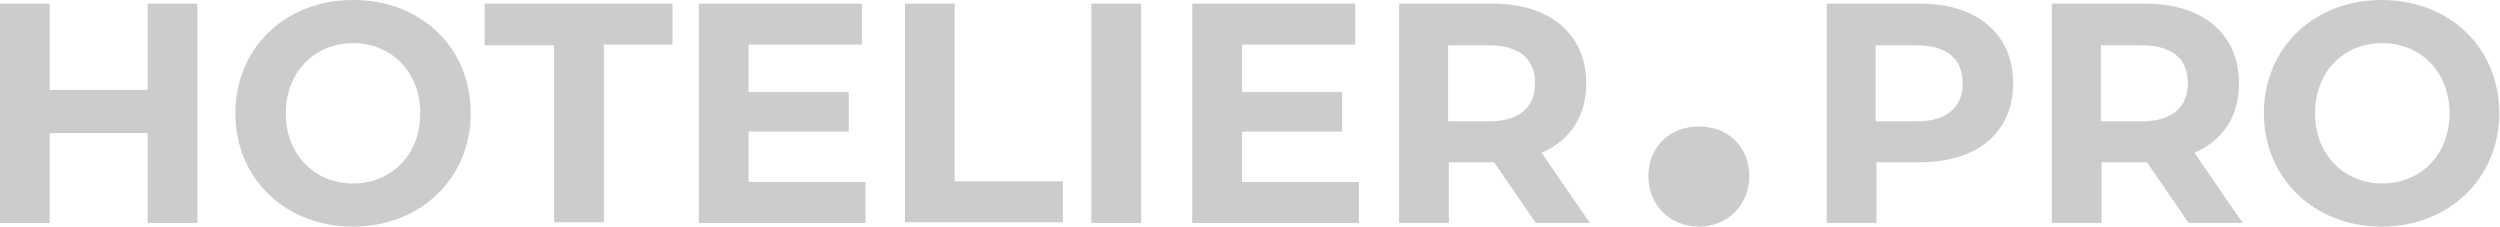
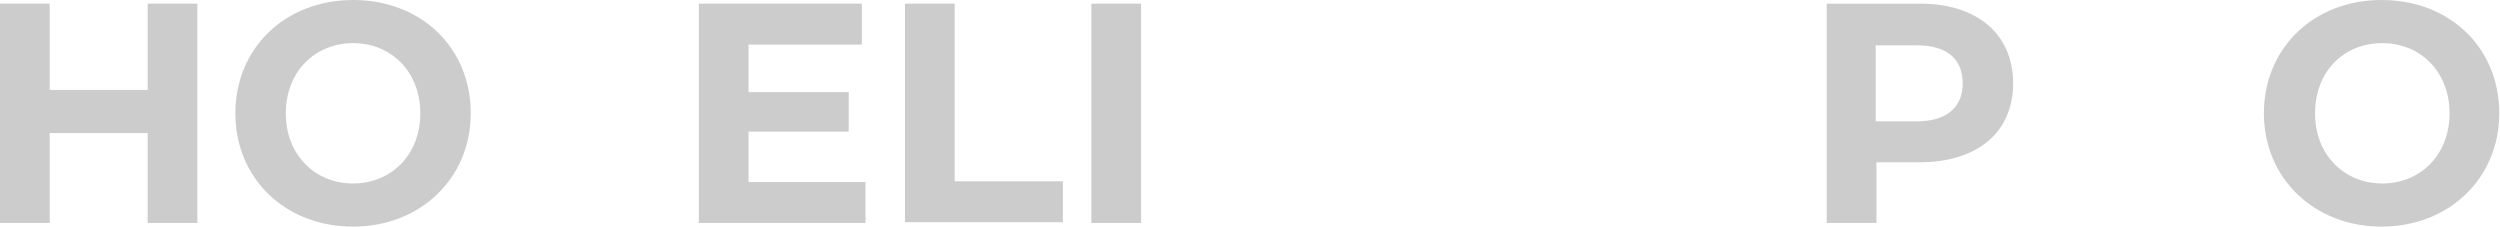
<svg xmlns="http://www.w3.org/2000/svg" width="342" height="31" viewBox="0 0 342 31" fill="none">
  <path d="M27 0.5V30.5H20.2V18.2H6.8V30.5H0V0.5H6.8V12.3H20.2V0.5H27Z" fill="#CCCCCC" />
  <path d="M32.199 15.5C32.199 6.6 38.999 0 48.299 0C57.599 0 64.399 6.5 64.399 15.5C64.399 24.4 57.499 31 48.299 31C38.999 31 32.199 24.4 32.199 15.5ZM57.499 15.5C57.499 9.8 53.499 5.9 48.299 5.9C43.099 5.9 39.099 9.8 39.099 15.5C39.099 21.2 43.099 25.1 48.299 25.1C53.499 25.1 57.499 21.2 57.499 15.5Z" fill="#CCCCCC" />
-   <path d="M75.701 6.2H66.301V0.5H92.001V6.1H82.601V30.4H75.801V6.2H75.701Z" fill="#CCCCCC" />
  <path d="M118.402 24.9V30.5H95.602V0.5H117.902V6.1H102.402V12.6H116.102V18H102.402V24.9H118.402Z" fill="#CCCCCC" />
  <path d="M123.801 0.5H130.601V24.8H145.401V30.4H123.801V0.5Z" fill="#CCCCCC" />
  <path d="M149.301 0.5H156.101V30.5H149.301V0.5Z" fill="#CCCCCC" />
-   <path d="M185.902 24.9V30.5H163.102V0.5H185.402V6.1H169.902V12.6H183.602V18H169.902V24.9H185.902Z" fill="#CCCCCC" />
-   <path d="M210.098 30.5L204.398 22.2H204.098H198.198V30.5H191.398V0.5H204.198C212.098 0.5 216.998 4.7 216.998 11.4C216.998 15.9 214.798 19.2 210.898 20.9L217.498 30.5H210.098ZM203.698 6.2H198.098V16.6H203.698C207.898 16.6 209.998 14.6 209.998 11.4C209.998 8.1 207.898 6.2 203.698 6.2Z" fill="#CCCCCC" />
-   <path d="M225.5 24.1C225.5 20 228.5 17.3 232.4 17.3C236.3 17.3 239.3 20 239.3 24.1C239.3 28.1 236.3 31 232.4 31C228.5 31 225.5 28.1 225.5 24.1Z" fill="#CCCCCC" />
  <path d="M275.398 11.4C275.398 18.1 270.498 22.2 262.598 22.2H256.698V30.5H249.898V0.5H262.698C270.498 0.5 275.398 4.7 275.398 11.4ZM268.498 11.4C268.498 8.1 266.398 6.2 262.198 6.2H256.598V16.6H262.198C266.398 16.6 268.498 14.6 268.498 11.4Z" fill="#CCCCCC" />
-   <path d="M299.399 30.5L293.699 22.2H293.399H287.499V30.5H280.699V0.5H293.499C301.399 0.5 306.299 4.7 306.299 11.4C306.299 15.9 304.099 19.2 300.199 20.9L306.799 30.5H299.399ZM292.999 6.2H287.399V16.6H292.999C297.199 16.6 299.299 14.6 299.299 11.4C299.299 8.1 297.199 6.2 292.999 6.2Z" fill="#CCCCCC" />
  <path d="M309.699 15.5C309.699 6.6 316.499 0 325.799 0C335.099 0 341.899 6.5 341.899 15.5C341.899 24.4 334.999 31 325.799 31C316.599 31 309.699 24.4 309.699 15.5ZM335.099 15.5C335.099 9.8 331.099 5.9 325.899 5.9C320.599 5.9 316.699 9.8 316.699 15.5C316.699 21.2 320.699 25.1 325.899 25.1C331.099 25.1 335.099 21.2 335.099 15.5Z" fill="#CCCCCC" />
</svg>